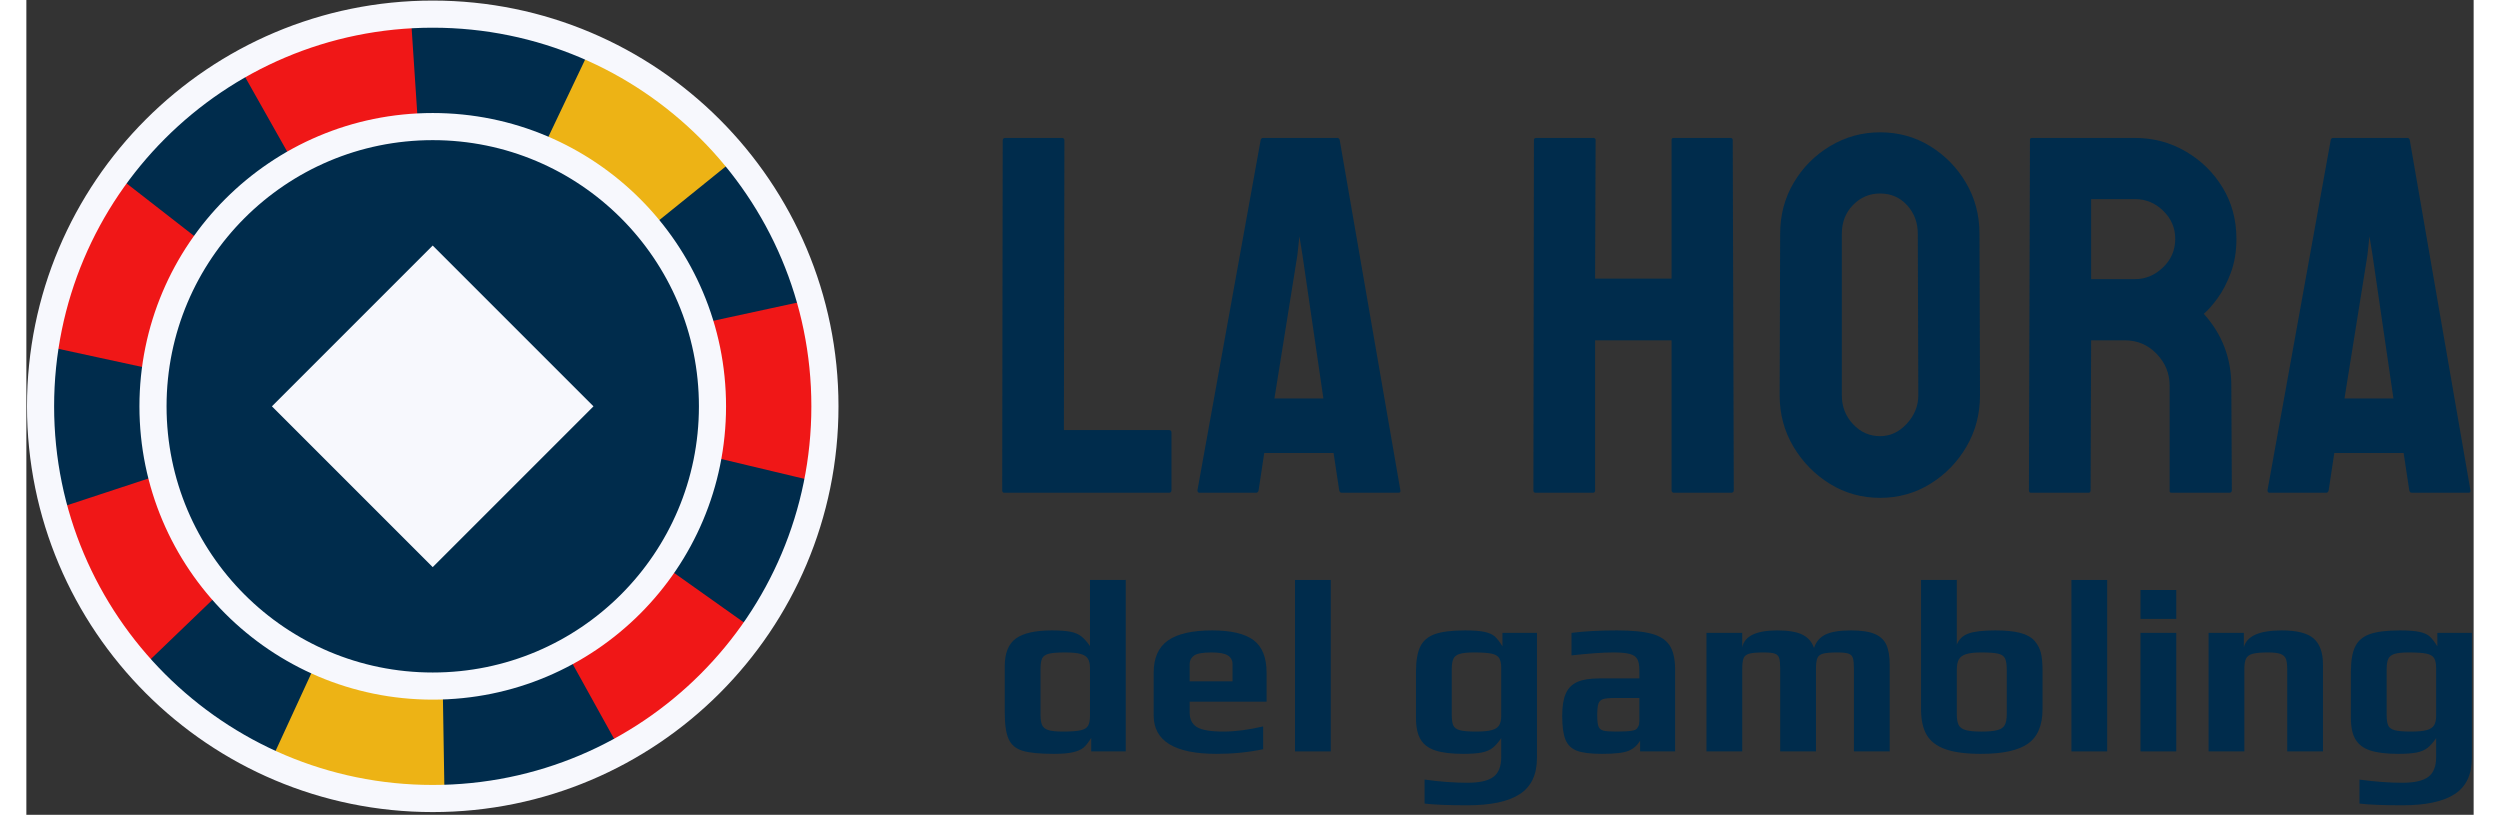
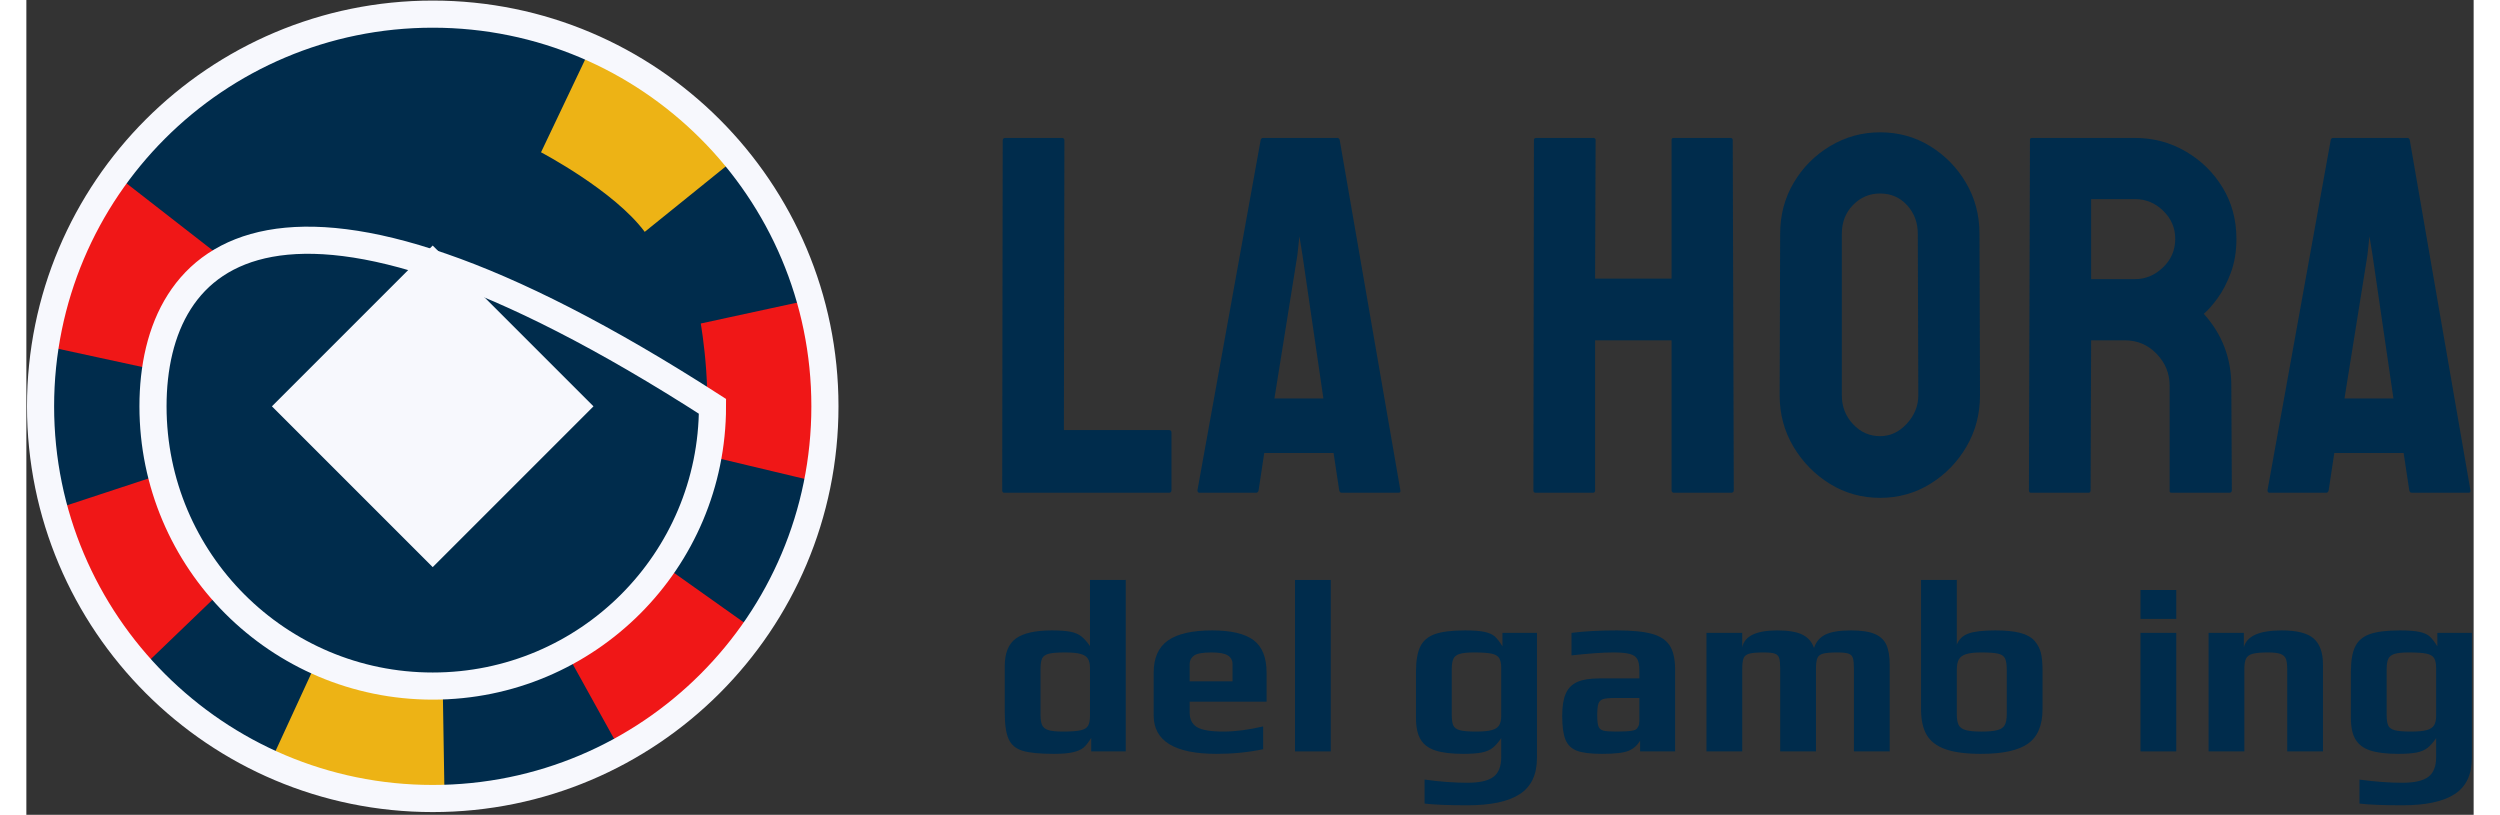
<svg xmlns="http://www.w3.org/2000/svg" width="135" height="44" viewBox="0 0 862 287" fill="none">
  <rect x="0" y="0" width="862" height="287" fill="#333333" stroke="none" />
  <path d="M344.438 173.56C343.959 173.56 343.72 173.262 343.72 172.663L343.899 49.478C343.899 48.88 344.196 48.58 344.797 48.58H364.729C365.327 48.58 365.627 48.88 365.627 49.478L365.448 151.474H402.439C403.036 151.474 403.336 151.773 403.336 152.371V172.664C403.336 173.263 403.036 173.561 402.439 173.561H344.438V173.56Z" fill="#002C4C" />
  <path d="M412.492 172.664L434.759 49.3C434.877 48.822 435.177 48.581 435.656 48.581H461.694C462.171 48.581 462.47 48.822 462.592 49.3L483.96 172.664C484.079 173.264 483.84 173.562 483.242 173.562H463.31C462.83 173.562 462.53 173.264 462.412 172.664L460.437 159.555H436.016L434.04 172.664C433.919 173.264 433.619 173.562 433.142 173.562H413.21C412.73 173.561 412.492 173.263 412.492 172.664ZM439.607 140.341H456.845L449.483 89.882L448.406 83.238L447.687 89.882L439.607 140.341Z" fill="#002C4C" />
  <path d="M531.542 173.56C531.062 173.56 530.824 173.262 530.824 172.663L531.003 49.298C531.003 48.821 531.3 48.58 531.901 48.58H551.833C552.431 48.58 552.731 48.821 552.731 49.298L552.551 98.141H579.487V49.298C579.487 48.821 579.725 48.58 580.205 48.58H600.137C600.735 48.58 601.035 48.821 601.035 49.298L601.394 172.663C601.394 173.262 601.094 173.56 600.496 173.56H580.384C579.784 173.56 579.487 173.262 579.487 172.663V119.869H552.551V172.663C552.551 173.262 552.311 173.56 551.833 173.56H531.542Z" fill="#002C4C" />
  <path d="M652.928 175.356C646.463 175.356 640.566 173.709 635.241 170.418C629.912 167.127 625.634 162.758 622.402 157.31C619.17 151.864 617.554 145.848 617.554 139.263L617.734 82.341C617.734 75.758 619.319 69.771 622.493 64.384C625.663 58.997 629.944 54.688 635.331 51.455C640.718 48.222 646.582 46.607 652.929 46.607C659.393 46.607 665.258 48.222 670.527 51.455C675.793 54.688 680.014 58.997 683.187 64.384C686.358 69.771 687.946 75.759 687.946 82.341L688.125 139.263C688.125 145.848 686.537 151.865 683.367 157.31C680.193 162.759 675.943 167.127 670.618 170.418C665.287 173.71 659.392 175.356 652.928 175.356ZM652.928 153.628C656.519 153.628 659.661 152.164 662.355 149.229C665.048 146.297 666.395 142.976 666.395 139.262L666.216 82.34C666.216 78.389 664.959 75.04 662.445 72.284C659.931 69.531 656.758 68.154 652.928 68.154C649.216 68.154 646.043 69.501 643.411 72.194C640.776 74.888 639.46 78.272 639.46 82.34V139.262C639.46 143.213 640.776 146.597 643.411 149.408C646.042 152.223 649.215 153.628 652.928 153.628Z" fill="#002C4C" />
  <path d="M706.077 173.56C705.597 173.56 705.359 173.262 705.359 172.663L705.718 49.298C705.718 48.821 705.957 48.58 706.436 48.58H742.709C749.173 48.58 755.127 50.168 760.576 53.338C766.022 56.512 770.362 60.762 773.595 66.088C776.828 71.416 778.444 77.431 778.444 84.135C778.444 88.565 777.785 92.546 776.468 96.075C775.15 99.608 773.595 102.601 771.8 105.054C770.004 107.509 768.388 109.335 766.951 110.53C773.416 117.713 776.648 126.152 776.648 135.849L776.828 172.661C776.828 173.26 776.528 173.558 775.93 173.558H755.639C755.159 173.558 754.92 173.379 754.92 173.02V135.849C754.92 131.54 753.395 127.8 750.342 124.626C747.289 121.456 743.546 119.867 739.118 119.867H727.267L727.087 172.661C727.087 173.26 726.847 173.558 726.369 173.558H706.077V173.56ZM727.266 98.322H742.709C746.417 98.322 749.712 96.947 752.585 94.191C755.458 91.44 756.895 88.086 756.895 84.137C756.895 80.306 755.486 77.015 752.674 74.259C749.859 71.508 746.538 70.13 742.708 70.13H727.265V98.322H727.266Z" fill="#002C4C" />
  <path d="M789.396 172.664L811.663 49.3C811.781 48.822 812.081 48.581 812.561 48.581H838.598C839.076 48.581 839.374 48.822 839.496 49.3L860.864 172.664C860.983 173.264 860.744 173.562 860.146 173.562H840.214C839.735 173.562 839.435 173.264 839.316 172.664L837.341 159.555H812.92L810.945 172.664C810.823 173.264 810.523 173.562 810.047 173.562H790.115C789.634 173.561 789.396 173.263 789.396 172.664ZM816.51 140.341H833.749L826.386 89.882L825.309 83.238L824.591 89.882L816.51 140.341Z" fill="#002C4C" />
  <path d="M350.914 264.451C348.555 263.732 346.915 262.367 345.997 260.353C345.077 258.34 344.616 255.206 344.616 250.949V234.644C344.616 230.042 345.924 226.793 348.542 224.894C351.158 222.996 355.4 222.047 361.267 222.047C364.028 222.047 366.199 222.206 367.781 222.522C369.362 222.838 370.642 223.384 371.62 224.162C372.598 224.938 373.604 226.074 374.639 227.568V204.275H387.235V264.666H375.071V259.921C374.035 261.59 373.099 262.755 372.267 263.415C371.432 264.077 370.267 264.579 368.773 264.925C367.22 265.326 364.919 265.529 361.871 265.529C356.923 265.529 353.272 265.169 350.914 264.451ZM371.275 257.246C372.597 256.959 373.489 256.428 373.949 255.65C374.408 254.875 374.639 253.709 374.639 252.157V235.333C374.639 233.895 374.393 232.788 373.906 232.011C373.416 231.235 372.554 230.674 371.318 230.329C370.081 229.983 368.225 229.81 365.753 229.81C363.107 229.81 361.209 229.97 360.059 230.285C358.908 230.602 358.146 231.148 357.773 231.925C357.398 232.701 357.212 233.982 357.212 235.764V251.724C357.212 253.335 357.399 254.558 357.773 255.39C358.146 256.225 358.879 256.814 359.973 257.159C361.064 257.505 362.762 257.678 365.063 257.678C367.88 257.679 369.95 257.535 371.275 257.246Z" fill="#002C4C" />
  <path d="M397.068 251.985V236.972C397.068 231.74 398.751 227.944 402.115 225.584C405.48 223.226 410.669 222.047 417.688 222.047C424.3 222.047 429.147 223.183 432.225 225.455C435.3 227.728 436.84 231.567 436.84 236.971V247.151H409.75V250.947C409.75 253.363 410.613 255.088 412.339 256.124C414.064 257.158 417.17 257.677 421.656 257.677C425.797 257.677 430.456 257.072 435.632 255.864V263.887C430.512 264.98 425.049 265.527 419.241 265.527C404.459 265.529 397.068 261.014 397.068 251.985ZM424.849 239.993V233.953C424.849 232.572 424.288 231.537 423.167 230.847C422.045 230.156 420.16 229.811 417.516 229.811C414.466 229.811 412.426 230.156 411.391 230.847C410.297 231.595 409.751 232.629 409.751 233.953V239.993H424.849Z" fill="#002C4C" />
  <path d="M446.848 204.275H459.444V264.666H446.848V204.275Z" fill="#002C4C" />
  <path d="M492.485 283.043V274.587C497.89 275.334 502.924 275.709 507.583 275.709C511.838 275.709 514.887 275.018 516.728 273.639C518.567 272.259 519.488 269.957 519.488 266.737V260.008C518.453 261.504 517.446 262.638 516.469 263.415C515.491 264.191 514.212 264.737 512.63 265.054C511.047 265.369 508.877 265.529 506.116 265.529C502.032 265.529 498.783 265.14 496.367 264.365C493.952 263.588 492.196 262.294 491.105 260.482C490.011 258.671 489.465 256.156 489.465 252.934V236.628C489.465 232.776 489.968 229.812 490.975 227.743C491.98 225.672 493.706 224.206 496.152 223.342C498.596 222.48 502.118 222.048 506.72 222.048C509.709 222.048 512.011 222.221 513.622 222.567C515.175 222.912 516.353 223.428 517.159 224.119C517.964 224.81 518.884 225.988 519.92 227.657V222.912H532.084V266.911C532.084 272.833 530.057 277.104 526.002 279.722C521.947 282.339 515.807 283.648 507.583 283.648C500.796 283.646 495.764 283.444 492.485 283.043ZM516.167 257.16C517.403 256.815 518.265 256.255 518.755 255.478C519.243 254.702 519.488 253.595 519.488 252.156V235.332C519.488 233.779 519.258 232.614 518.798 231.839C518.338 231.062 517.446 230.531 516.124 230.242C514.799 229.955 512.729 229.81 509.912 229.81C507.611 229.81 505.913 229.983 504.822 230.329C503.728 230.674 502.995 231.264 502.622 232.098C502.247 232.932 502.061 234.155 502.061 235.764V251.724C502.061 253.507 502.248 254.787 502.622 255.563C502.995 256.339 503.757 256.886 504.908 257.202C506.058 257.519 507.957 257.678 510.602 257.678C513.075 257.679 514.93 257.506 516.167 257.16Z" fill="#002C4C" />
  <path d="M546.189 264.451C544.261 263.732 542.91 262.438 542.134 260.569C541.357 258.701 540.969 255.897 540.969 252.157C540.969 248.822 541.386 246.203 542.22 244.306C543.054 242.407 544.405 241.043 546.275 240.208C548.143 239.375 550.718 238.957 553.996 238.957H568.145V236.11C568.145 234.329 567.899 233.005 567.412 232.142C566.922 231.279 566.032 230.675 564.737 230.33C563.443 229.984 561.502 229.811 558.914 229.811C555.347 229.811 550.459 230.156 544.248 230.847V222.91C548.79 222.336 554.111 222.047 560.208 222.047C565.557 222.047 569.683 222.45 572.588 223.255C575.492 224.061 577.577 225.442 578.843 227.396C580.108 229.352 580.741 232.199 580.741 235.938V264.667H568.404V260.871C567.425 262.54 566.103 263.718 564.435 264.408C562.766 265.154 559.604 265.529 554.945 265.529C551.033 265.529 548.115 265.169 546.189 264.451ZM565.298 257.42C566.103 257.305 566.663 257.133 566.98 256.901C567.295 256.671 567.569 256.297 567.8 255.78C568.03 255.378 568.145 254.774 568.145 253.968V245.858H559.518C557.562 245.858 556.181 245.988 555.377 246.246C554.571 246.506 554.024 247.023 553.738 247.799C553.449 248.576 553.306 249.943 553.306 251.898C553.306 253.796 553.45 255.119 553.738 255.866C554.024 256.614 554.585 257.104 555.42 257.333C556.253 257.563 557.735 257.679 559.863 257.679C562.393 257.679 564.205 257.592 565.298 257.42Z" fill="#002C4C" />
  <path d="M591.784 222.911H604.38V228.001C605.184 224.032 609.297 222.047 616.717 222.047C620.627 222.047 623.59 222.551 625.603 223.558C627.615 224.564 628.968 226.132 629.658 228.26C630.348 226.074 631.685 224.493 633.669 223.515C635.654 222.537 638.658 222.048 642.685 222.048C646.308 222.048 649.097 222.466 651.053 223.299C653.009 224.133 654.375 225.413 655.151 227.138C655.928 228.863 656.316 231.165 656.316 234.04V264.667H643.72V235.765C643.72 233.924 643.605 232.615 643.375 231.84C643.144 231.063 642.642 230.532 641.865 230.243C641.089 229.956 639.752 229.811 637.854 229.811C635.494 229.811 633.812 229.956 632.807 230.243C631.8 230.532 631.137 231.062 630.822 231.84C630.505 232.615 630.348 233.924 630.348 235.765V264.667H617.752V235.765C617.752 233.924 617.636 232.615 617.407 231.84C617.177 231.063 616.674 230.532 615.897 230.243C615.121 229.956 613.784 229.811 611.886 229.811C609.526 229.811 607.845 229.956 606.839 230.243C605.831 230.532 605.169 231.062 604.854 231.84C604.537 232.615 604.38 233.924 604.38 235.765V264.667H591.784V222.911Z" fill="#002C4C" />
  <path d="M675.942 263.889C672.864 262.798 670.665 261.115 669.342 258.843C668.019 256.571 667.358 253.567 667.358 249.828V204.276H679.954V227.052C680.7 225.154 682.082 223.847 684.095 223.126C686.107 222.408 689.241 222.048 693.499 222.048C697.122 222.048 700.041 222.337 702.256 222.911C704.47 223.486 706.151 224.406 707.302 225.671C708.395 226.937 709.142 228.332 709.546 229.856C709.947 231.38 710.149 233.466 710.149 236.11V249.828C710.149 255.465 708.452 259.49 705.059 261.906C701.666 264.322 696.143 265.529 688.495 265.529C683.202 265.529 679.018 264.982 675.942 263.889ZM694.275 257.16C695.54 256.815 696.403 256.212 696.863 255.348C697.323 254.485 697.554 253.191 697.554 251.466V236.024C697.554 234.125 697.351 232.76 696.95 231.926C696.546 231.093 695.742 230.532 694.534 230.243C693.326 229.956 691.342 229.811 688.581 229.811C686.222 229.811 684.425 230.014 683.189 230.416C681.951 230.819 681.104 231.451 680.644 232.314C680.184 233.177 679.954 234.415 679.954 236.024V251.467C679.954 253.192 680.17 254.487 680.601 255.349C681.032 256.212 681.865 256.816 683.103 257.161C684.339 257.507 686.194 257.68 688.668 257.68C691.139 257.679 693.009 257.506 694.275 257.16Z" fill="#002C4C" />
-   <path d="M720.329 204.275H732.924V264.666H720.329V204.275Z" fill="#002C4C" />
  <path d="M744.657 207.813H757.253V217.992H744.657V207.813ZM744.657 222.911H757.253V264.667H744.657V222.911Z" fill="#002C4C" />
  <path d="M768.64 222.911H781.064V228.001C782.041 224.032 786.499 222.047 794.436 222.047C799.785 222.047 803.538 223.011 805.695 224.938C807.851 226.865 808.93 229.898 808.93 234.039V264.666H796.334V235.678C796.334 234.069 796.176 232.861 795.86 232.056C795.543 231.25 794.911 230.675 793.962 230.33C793.013 229.984 791.559 229.811 789.605 229.811C787.131 229.811 785.32 229.971 784.169 230.286C783.019 230.603 782.242 231.164 781.84 231.969C781.437 232.776 781.236 234.011 781.236 235.678V264.666H768.64V222.911Z" fill="#002C4C" />
  <path d="M821.784 283.043V274.587C827.189 275.334 832.223 275.709 836.881 275.709C841.137 275.709 844.185 275.018 846.026 273.639C847.866 272.259 848.787 269.957 848.787 266.737V260.008C847.752 261.504 846.745 262.638 845.768 263.415C844.789 264.191 843.51 264.737 841.928 265.054C840.345 265.369 838.175 265.529 835.415 265.529C831.331 265.529 828.082 265.14 825.666 264.365C823.25 263.588 821.495 262.294 820.403 260.482C819.31 258.671 818.764 256.156 818.764 252.934V236.628C818.764 232.776 819.267 229.812 820.274 227.743C821.279 225.672 823.004 224.206 825.45 223.342C827.895 222.48 831.417 222.048 836.019 222.048C839.008 222.048 841.309 222.221 842.921 222.567C844.473 222.912 845.652 223.428 846.458 224.119C847.262 224.81 848.183 225.988 849.218 227.657V222.912H861.383V266.911C861.383 272.833 859.355 277.104 855.301 279.722C851.246 282.339 845.105 283.648 836.881 283.648C830.094 283.646 825.062 283.444 821.784 283.043ZM845.466 257.16C846.701 256.815 847.564 256.255 848.054 255.478C848.541 254.702 848.787 253.595 848.787 252.156V235.332C848.787 233.779 848.556 232.614 848.097 231.839C847.636 231.062 846.745 230.531 845.422 230.242C844.098 229.955 842.028 229.81 839.211 229.81C836.91 229.81 835.212 229.983 834.121 230.329C833.027 230.674 832.294 231.264 831.921 232.098C831.546 232.932 831.36 234.155 831.36 235.764V251.724C831.36 253.507 831.547 254.787 831.921 255.563C832.294 256.339 833.055 256.886 834.207 257.202C835.357 257.519 837.256 257.678 839.901 257.678C842.374 257.679 844.229 257.506 845.466 257.16Z" fill="#002C4C" />
  <path d="M143.138 281.256C219.429 281.256 281.276 219.41 281.276 143.118C281.276 66.827 219.429 4.98 143.138 4.98C66.847 4.98 5 66.827 5 143.118C5 219.41 66.847 281.256 143.138 281.256Z" fill="#002C4C" />
  <path d="M143.125 86.491L86.494 143.122L143.125 199.753L199.757 143.122L143.125 86.491Z" fill="#F7F8FD" />
-   <path d="M74.508 22.619L93.972 57.125C93.972 57.125 119.83 43.827 137.911 43.386L135.316 4.066C135.315 4.066 102.617 1.878 74.508 22.619Z" fill="#F01717" />
  <path d="M198.293 17.867L181.278 53.644C181.278 53.644 207.036 67.136 217.803 81.669L248.464 56.916C248.463 56.916 231.433 28.916 198.293 17.867Z" fill="#EDB315" />
  <path d="M276.262 105.554L237.543 113.947C237.543 113.947 242.602 142.581 237.678 159.984L276.007 169.13C276.007 169.13 287.765 138.539 276.262 105.554Z" fill="#F01717" />
  <path d="M256.592 221.983L224.285 199.052C224.285 199.052 206.552 222.097 190.381 230.197L209.476 264.667C209.476 264.666 239.992 252.72 256.592 221.983Z" fill="#F01717" />
  <path d="M147.33 283.161L146.684 243.549C146.684 243.549 117.614 242.901 101.513 234.663L85.037 270.458C85.036 270.458 112.731 287.981 147.33 283.161Z" fill="#EDB315" />
  <path d="M41.795 234.101L70.354 206.642C70.354 206.642 51.025 184.921 46.086 167.521L8.658 179.844C8.658 179.845 14.698 212.056 41.795 234.101Z" fill="#F01717" />
  <path d="M8.658 122.294L47.376 130.688C47.376 130.688 54.628 102.53 66.317 88.728L35.215 64.532C35.215 64.532 11.846 87.507 8.658 122.294Z" fill="#F01717" />
  <path d="M143.138 281.256C219.429 281.256 281.276 219.41 281.276 143.118C281.276 66.827 219.429 4.98 143.138 4.98C66.847 4.98 5 66.827 5 143.118C5 219.41 66.847 281.256 143.138 281.256Z" stroke="#F7F8FD" stroke-width="9.554" stroke-miterlimit="10" />
-   <path d="M143.138 241.652C197.557 241.652 241.672 197.537 241.672 143.118C241.672 88.7 197.557 44.585 143.138 44.585C88.72 44.585 44.605 88.7 44.605 143.118C44.605 197.537 88.72 241.652 143.138 241.652Z" stroke="#F7F8FD" stroke-width="9.554" stroke-miterlimit="10" />
+   <path d="M143.138 241.652C197.557 241.652 241.672 197.537 241.672 143.118C88.72 44.585 44.605 88.7 44.605 143.118C44.605 197.537 88.72 241.652 143.138 241.652Z" stroke="#F7F8FD" stroke-width="9.554" stroke-miterlimit="10" />
</svg>